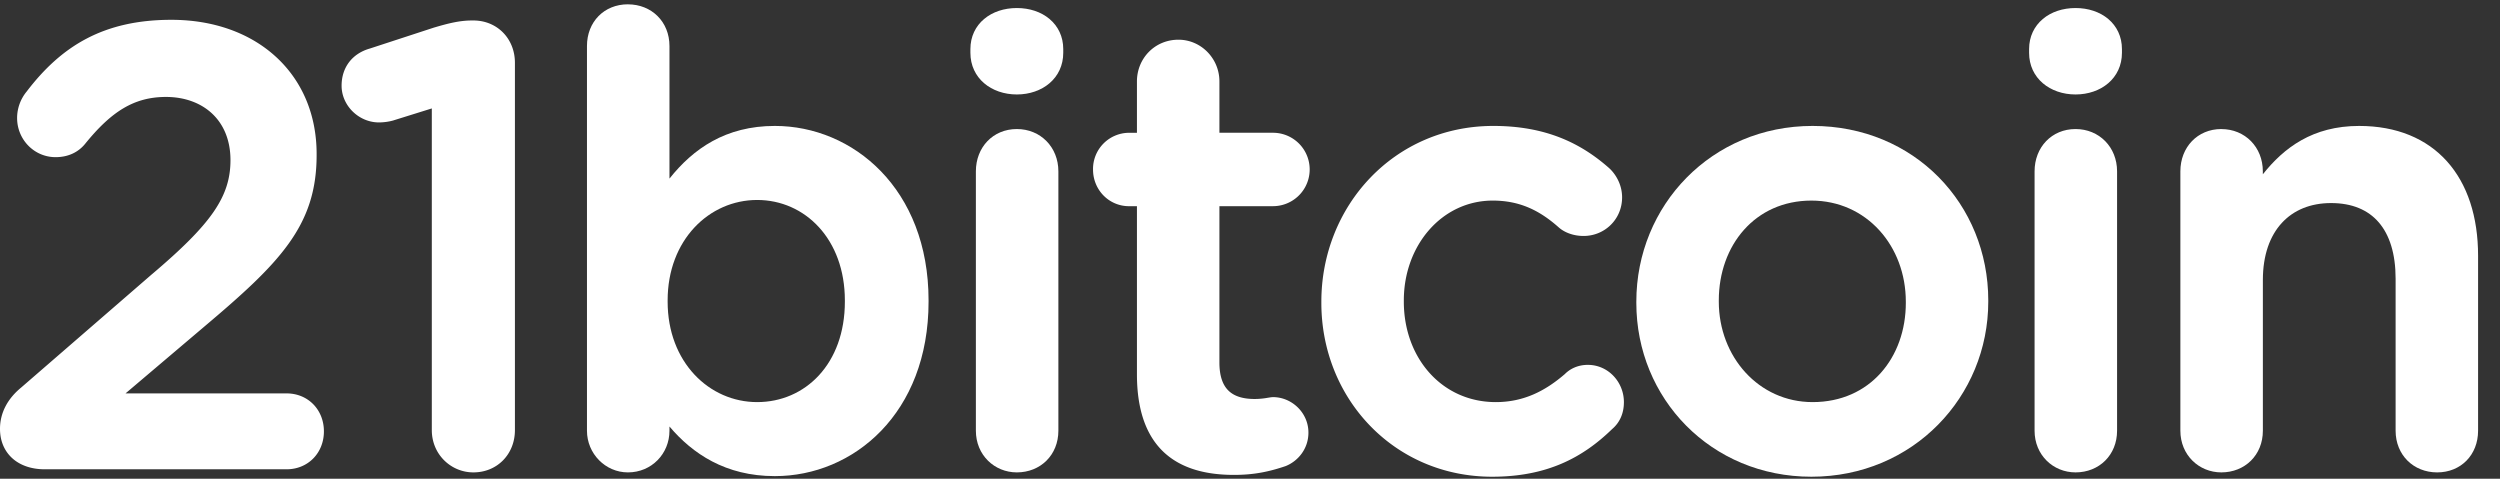
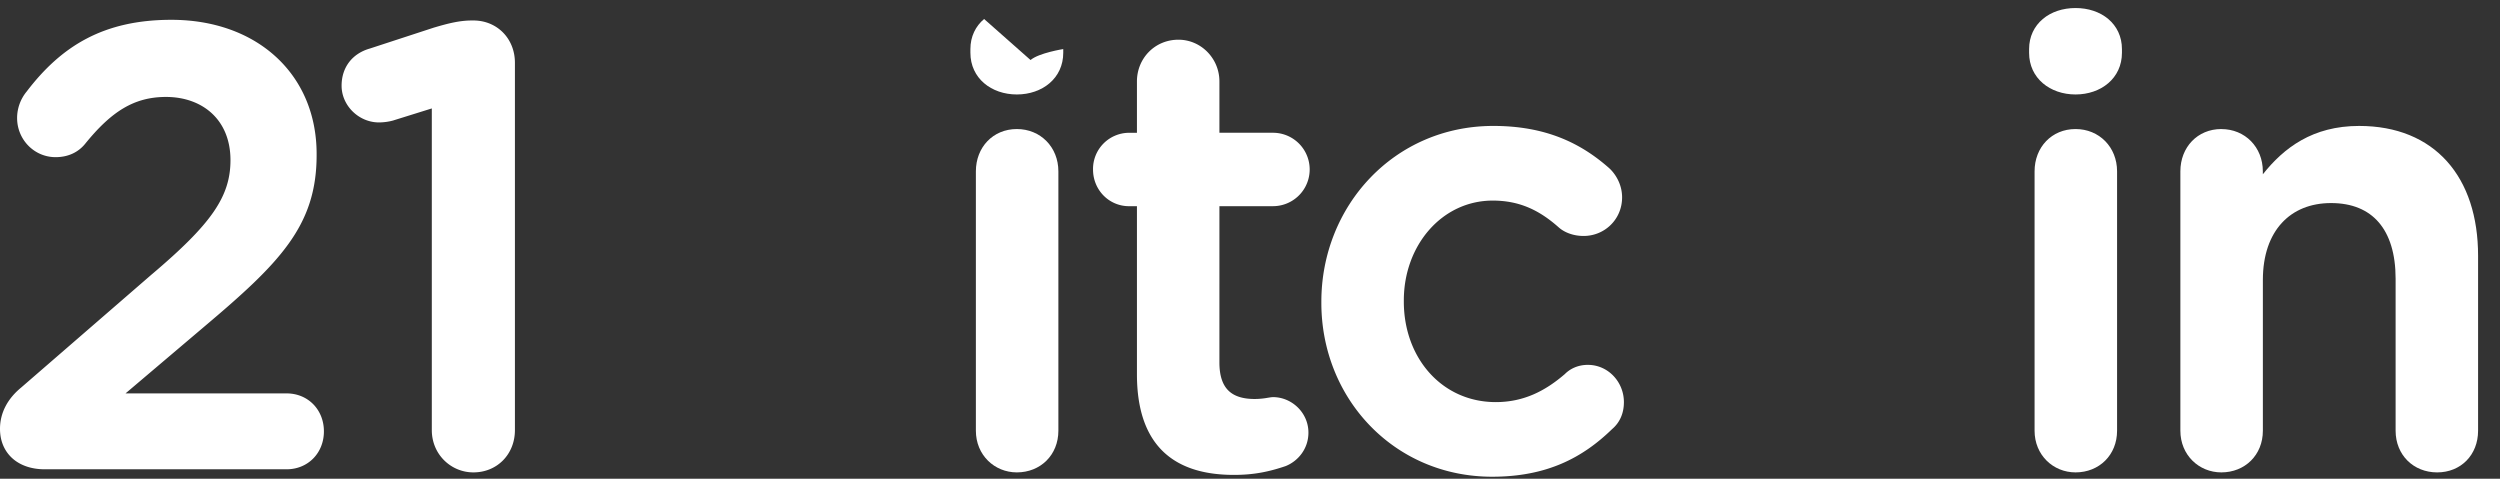
<svg xmlns="http://www.w3.org/2000/svg" width="94" height="18" fill="none">
  <rect width="100%" height="100%" fill="#333333" stroke="none" />
  <path d="m5.721 10.304-4.928 4.27C.28 14.996 0 15.53 0 16.125c0 .465.173.851.478 1.119.303.265.722.401 1.199.401h9.1c.802 0 1.402-.61 1.402-1.426s-.6-1.427-1.402-1.427H4.72l2.954-2.505c1.407-1.188 2.466-2.134 3.17-3.113.712-.987 1.061-2.008 1.061-3.339V5.79c0-1.503-.562-2.768-1.533-3.656C9.402 1.246 8.037.745 6.445.745c-1.27 0-2.306.244-3.19.707C2.372 1.915 1.65 2.592 1 3.445a1.57 1.57 0 0 0-.357.99c0 .816.646 1.474 1.447 1.474.508 0 .875-.21 1.113-.504.97-1.194 1.822-1.76 3.037-1.76.7 0 1.305.223 1.734.624.427.4.692.99.692 1.753 0 1.386-.742 2.414-2.944 4.282ZM14.795 4.526h.001l1.44-.449v12.095c0 .912.72 1.59 1.563 1.59.893 0 1.562-.681 1.562-1.59V2.36c0-.909-.67-1.59-1.562-1.59h-.046c-.46 0-.869.1-1.421.263h-.003l-2.429.794c-.636.182-1.056.687-1.056 1.396 0 .752.652 1.38 1.402 1.38.174 0 .372-.025.549-.076ZM48.351 17.52l.006-.002.005-.002c.44-.184.835-.635.835-1.25 0-.752-.63-1.334-1.333-1.334a.856.856 0 0 0-.123.013l-.052.008-.098.016a2.79 2.79 0 0 1-.415.033c-.448 0-.772-.106-.984-.313-.212-.205-.342-.539-.342-1.06V7.752h2.014a1.38 1.38 0 0 0 0-2.76H45.85V3.06c0-.862-.692-1.567-1.54-1.567-.892 0-1.561.705-1.561 1.567v1.933h-.295a1.36 1.36 0 0 0-1.356 1.38c0 .769.6 1.38 1.356 1.38h.295v6.32c0 1.383.37 2.34 1.03 2.947.66.605 1.577.836 2.618.836.754 0 1.322-.12 1.954-.335ZM60.5 6.317h-.001c-1.06-.935-2.38-1.582-4.349-1.582-3.74 0-6.467 3.02-6.467 6.607v.047c0 3.589 2.73 6.536 6.422 6.536 2.06 0 3.406-.717 4.51-1.791.29-.245.444-.596.444-1.012 0-.764-.596-1.403-1.355-1.403-.388 0-.679.157-.867.347-.736.634-1.547 1.053-2.595 1.053-2.028 0-3.458-1.661-3.458-3.777v-.047c0-2.072 1.434-3.753 3.344-3.753 1.05 0 1.793.398 2.482 1.009.218.194.556.321.933.321.797 0 1.448-.63 1.448-1.45 0-.528-.284-.92-.492-1.105Z" fill="#ffffff" />
-   <path fill-rule="evenodd" clip-rule="evenodd" d="M23.61.162c-.893 0-1.54.658-1.54 1.567v14.466c0 .863.693 1.567 1.54 1.567.892 0 1.562-.704 1.562-1.567v-.158c.862 1.016 2.102 1.865 3.962 1.865 2.96 0 5.78-2.364 5.78-6.56v-.047c0-4.196-2.844-6.56-5.78-6.56-1.85 0-3.07.858-3.962 1.98V1.73c0-.913-.673-1.567-1.562-1.567Zm8.157 11.18c0 2.345-1.495 3.777-3.297 3.777-1.805 0-3.367-1.504-3.367-3.777v-.047c0-2.272 1.562-3.776 3.366-3.776 1.801 0 3.298 1.477 3.298 3.776v.047Z" fill="#ffffff" />
-   <path d="M37.002.714c-.32.27-.515.661-.515 1.131v.14c0 .957.788 1.567 1.746 1.567s1.745-.61 1.745-1.567v-.14c0-.47-.194-.86-.515-1.131-.318-.268-.752-.412-1.23-.412s-.913.144-1.23.412ZM38.233 4.852c-.897 0-1.54.685-1.54 1.59v9.753c0 .913.697 1.567 1.54 1.567.889 0 1.562-.654 1.562-1.567V6.442c0-.909-.67-1.59-1.562-1.59Z" fill="#ffffff" />
-   <path fill-rule="evenodd" clip-rule="evenodd" d="M61.526 11.389c0 3.593 2.803 6.536 6.583 6.536 3.826 0 6.65-3.013 6.65-6.583v-.047c0-3.616-2.778-6.56-6.605-6.56-3.803 0-6.628 2.991-6.628 6.607v.047Zm10.133 0c0 2.046-1.34 3.73-3.505 3.73-2.03 0-3.527-1.71-3.527-3.777v-.047c0-2.07 1.363-3.753 3.482-3.753 2.076 0 3.55 1.71 3.55 3.8v.047Z" fill="#ffffff" />
+   <path d="M37.002.714c-.32.27-.515.661-.515 1.131v.14c0 .957.788 1.567 1.746 1.567s1.745-.61 1.745-1.567v-.14s-.913.144-1.23.412ZM38.233 4.852c-.897 0-1.54.685-1.54 1.59v9.753c0 .913.697 1.567 1.54 1.567.889 0 1.562-.654 1.562-1.567V6.442c0-.909-.67-1.59-1.562-1.59Z" fill="#ffffff" />
  <path d="M76.81.714c-.321.27-.516.661-.516 1.131v.14c0 .957.788 1.567 1.746 1.567s1.745-.61 1.745-1.567v-.14c0-.47-.194-.86-.514-1.131-.319-.268-.753-.412-1.231-.412-.478 0-.913.144-1.23.412ZM78.04 4.852c-.897 0-1.54.685-1.54 1.59v9.753c0 .913.697 1.567 1.54 1.567.89 0 1.562-.654 1.562-1.567V6.442c0-.909-.67-1.59-1.562-1.59ZM83.522 4.852c-.897 0-1.54.685-1.54 1.59v9.753c0 .913.697 1.567 1.54 1.567.889 0 1.562-.654 1.562-1.567v-5.67c0-.936.266-1.656.71-2.14.443-.484 1.079-.75 1.854-.75.789 0 1.388.256 1.791.723.407.47.636 1.178.636 2.12v5.717c0 .913.673 1.567 1.562 1.567.893 0 1.539-.658 1.539-1.567v-6.58c0-1.464-.398-2.687-1.166-3.545-.77-.86-1.894-1.335-3.307-1.335-1.748 0-2.827.821-3.62 1.818v-.11c0-.91-.668-1.59-1.561-1.59Z" fill="#ffffff" />
</svg>